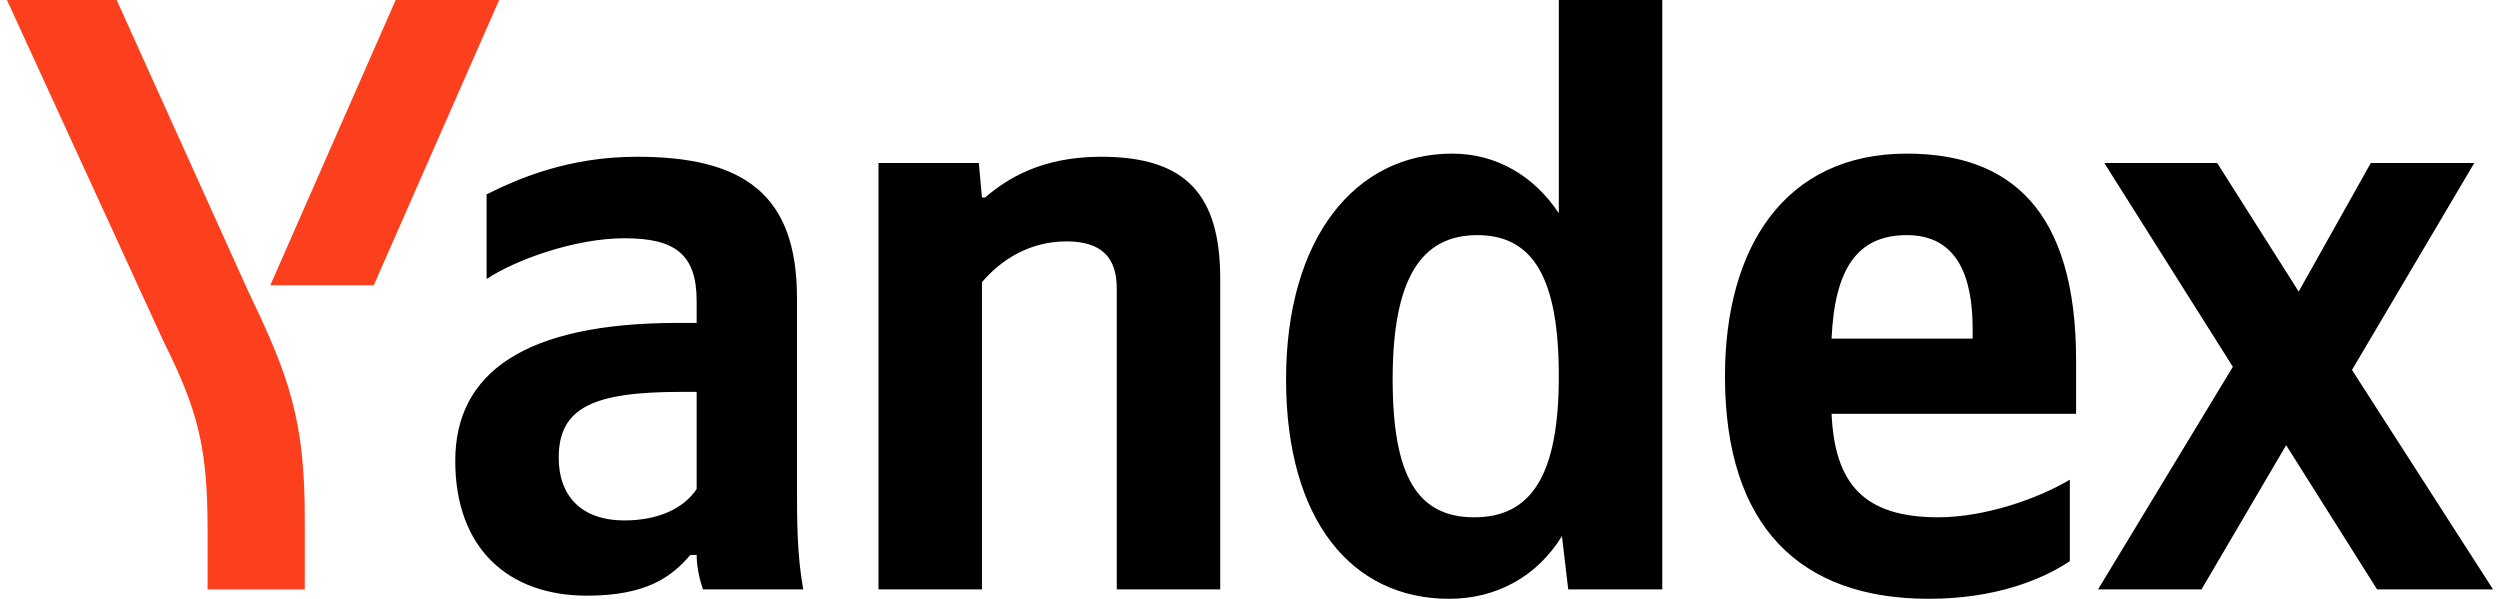
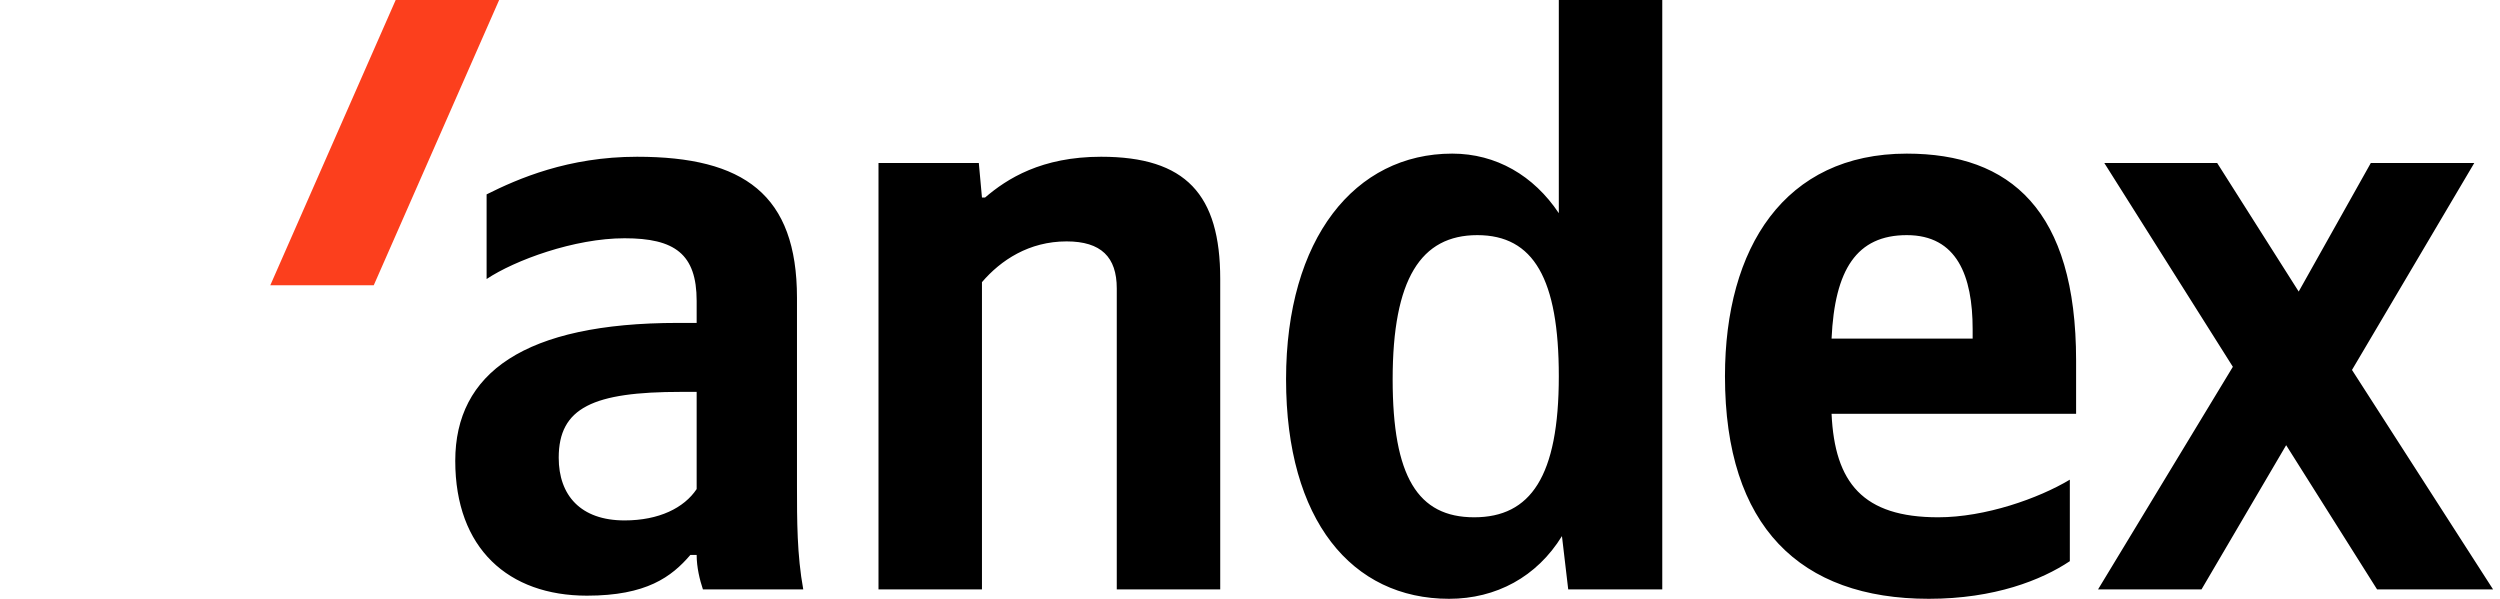
<svg xmlns="http://www.w3.org/2000/svg" xml:space="preserve" width="167px" height="40px" version="1.1" style="shape-rendering:geometricPrecision; text-rendering:geometricPrecision; image-rendering:optimizeQuality; fill-rule:evenodd; clip-rule:evenodd" viewBox="0 0 7.93 1.91">
  <defs>
    <style type="text/css">
   
    .fil0 {fill:black;fill-rule:nonzero}
    .fil1 {fill:#FC3F1D;fill-rule:nonzero}
   
  </style>
  </defs>
  <g id="Layer_x0020_1">
    <g id="yandex-new-2021-seeklogo.com-1.cdr">
      <path class="fil0" d="M2.52 1.55c0,0.11 0,0.22 0.02,0.33l-0.32 0c-0.01,-0.03 -0.02,-0.07 -0.02,-0.11l-0.02 0c-0.06,0.07 -0.14,0.13 -0.33,0.13 -0.25,0 -0.42,-0.15 -0.42,-0.43 0,-0.28 0.22,-0.44 0.71,-0.44l0.06 0 0 -0.07c0,-0.15 -0.07,-0.2 -0.23,-0.2 -0.16,0 -0.35,0.07 -0.44,0.13l0 -0.27c0.1,-0.05 0.26,-0.12 0.48,-0.12 0.34,0 0.51,0.12 0.51,0.45l0 0.6zm5.41 0.33l0 0 -0.45 -0.7 0.39 -0.66 -0.33 0 -0.23 0.41 -0.26 -0.41 -0.36 0 0.41 0.65 -0.43 0.71 0.33 0 0.27 -0.46 0.29 0.46 0.37 0zm-5.73 -0.63l-0.05 0c-0.28,0 -0.39,0.05 -0.39,0.21 0,0.12 0.07,0.2 0.21,0.2 0.11,0 0.19,-0.04 0.23,-0.1l0 -0.31zm0.91 0.63l-0.33 0 0 -1.36 0.32 0 0.01 0.11 0.01 0c0.07,-0.06 0.18,-0.13 0.37,-0.13 0.27,0 0.38,0.12 0.38,0.39l0 0.99 -0.33 0 0 -0.96c0,-0.1 -0.05,-0.15 -0.16,-0.15 -0.12,0 -0.21,0.06 -0.27,0.13l0 0.98zm0.97 -0.67c0,-0.45 0.22,-0.72 0.53,-0.72 0.14,0 0.26,0.07 0.34,0.19l0 -0.68 0.33 0 0 1.88 -0.3 0 -0.02 -0.17c-0.08,0.13 -0.21,0.2 -0.36,0.2 -0.31,0 -0.52,-0.25 -0.52,-0.7zm0.34 0c0,0.31 0.08,0.44 0.26,0.44 0.18,0 0.27,-0.13 0.27,-0.45 0,-0.31 -0.08,-0.45 -0.26,-0.45 -0.18,0 -0.27,0.14 -0.27,0.46zm1.71 0.7c-0.41,0 -0.65,-0.23 -0.65,-0.71 0,-0.41 0.19,-0.71 0.58,-0.71 0.33,0 0.54,0.18 0.54,0.66l0 0.17 -0.78 0c0.01,0.22 0.1,0.33 0.34,0.33 0.15,0 0.32,-0.06 0.42,-0.12l0 0.26c-0.09,0.06 -0.24,0.12 -0.45,0.12zm-0.31 -0.83l0.45 0 0 -0.03c0,-0.17 -0.05,-0.3 -0.21,-0.3 -0.16,0 -0.23,0.11 -0.24,0.33z" />
-       <path class="fil1" d="M0.64 1.88l0 -0.19c0,-0.26 -0.03,-0.38 -0.14,-0.6l-0.5 -1.09 0.35 0 0.42 0.93c0.13,0.27 0.18,0.41 0.18,0.72l0 0.23 -0.31 0z" />
      <polygon class="fil1" points="0.84,0.91 1.24,0 1.57,0 1.17,0.91 " />
    </g>
  </g>
</svg>